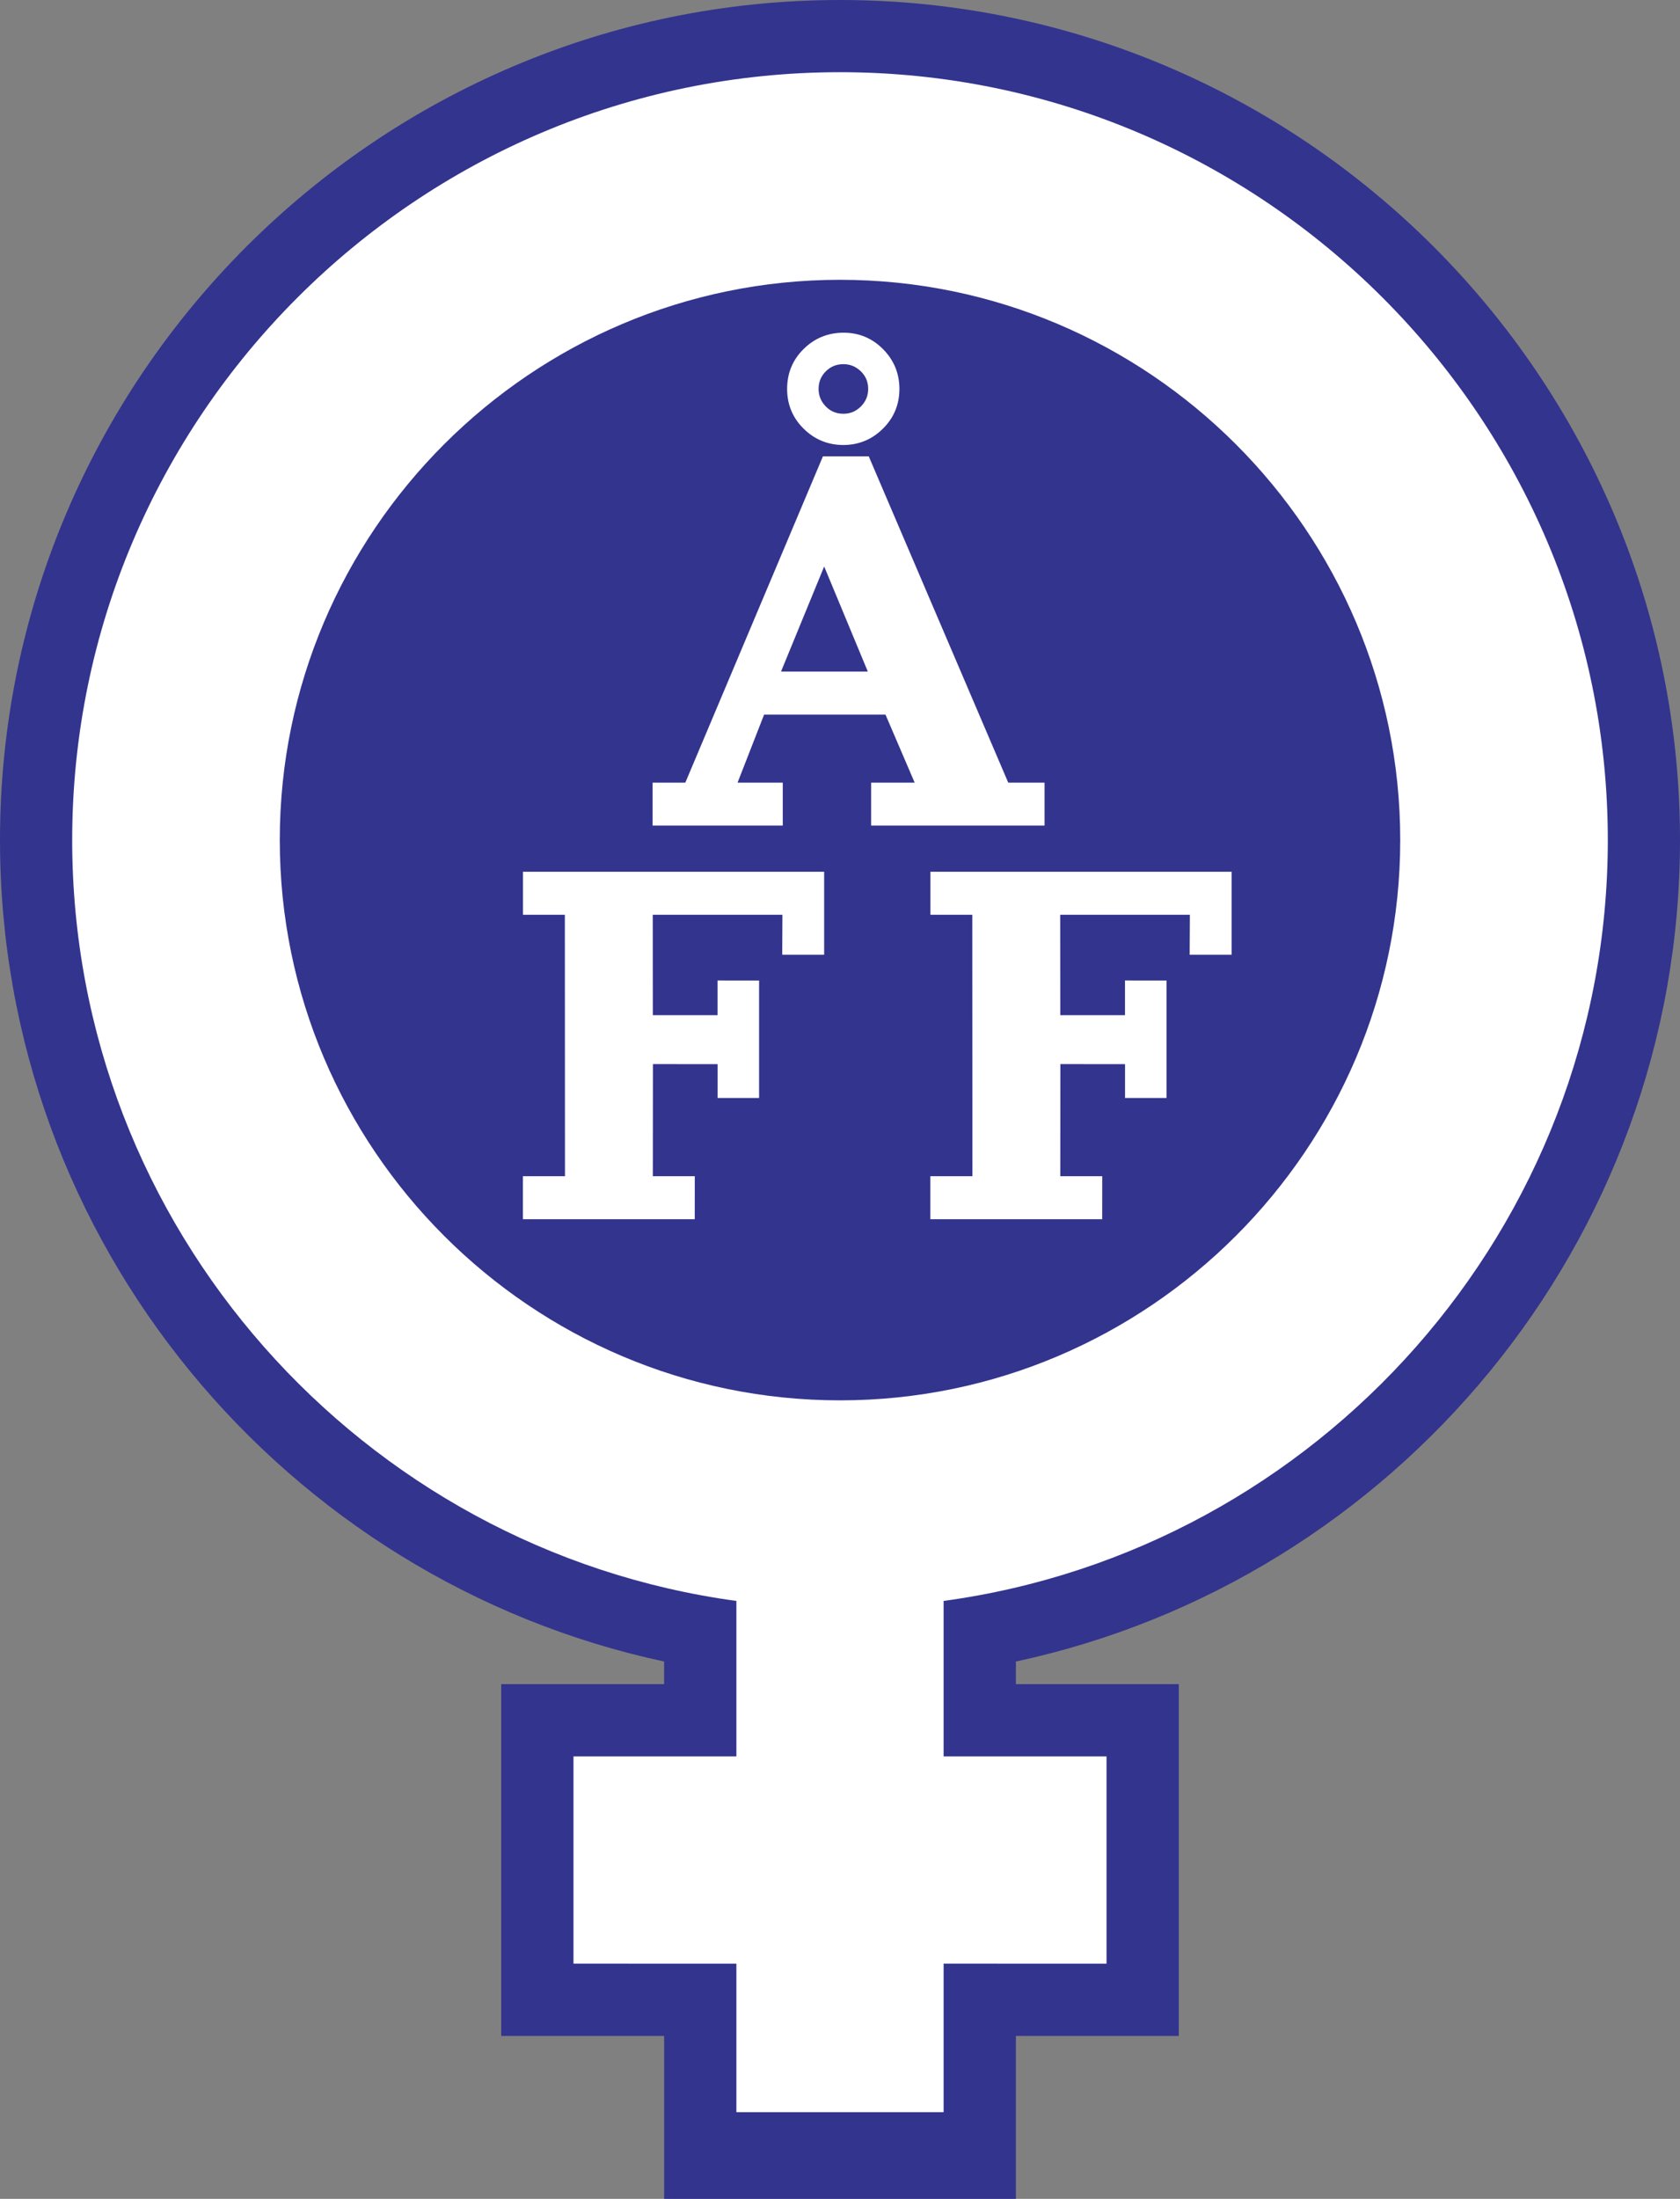
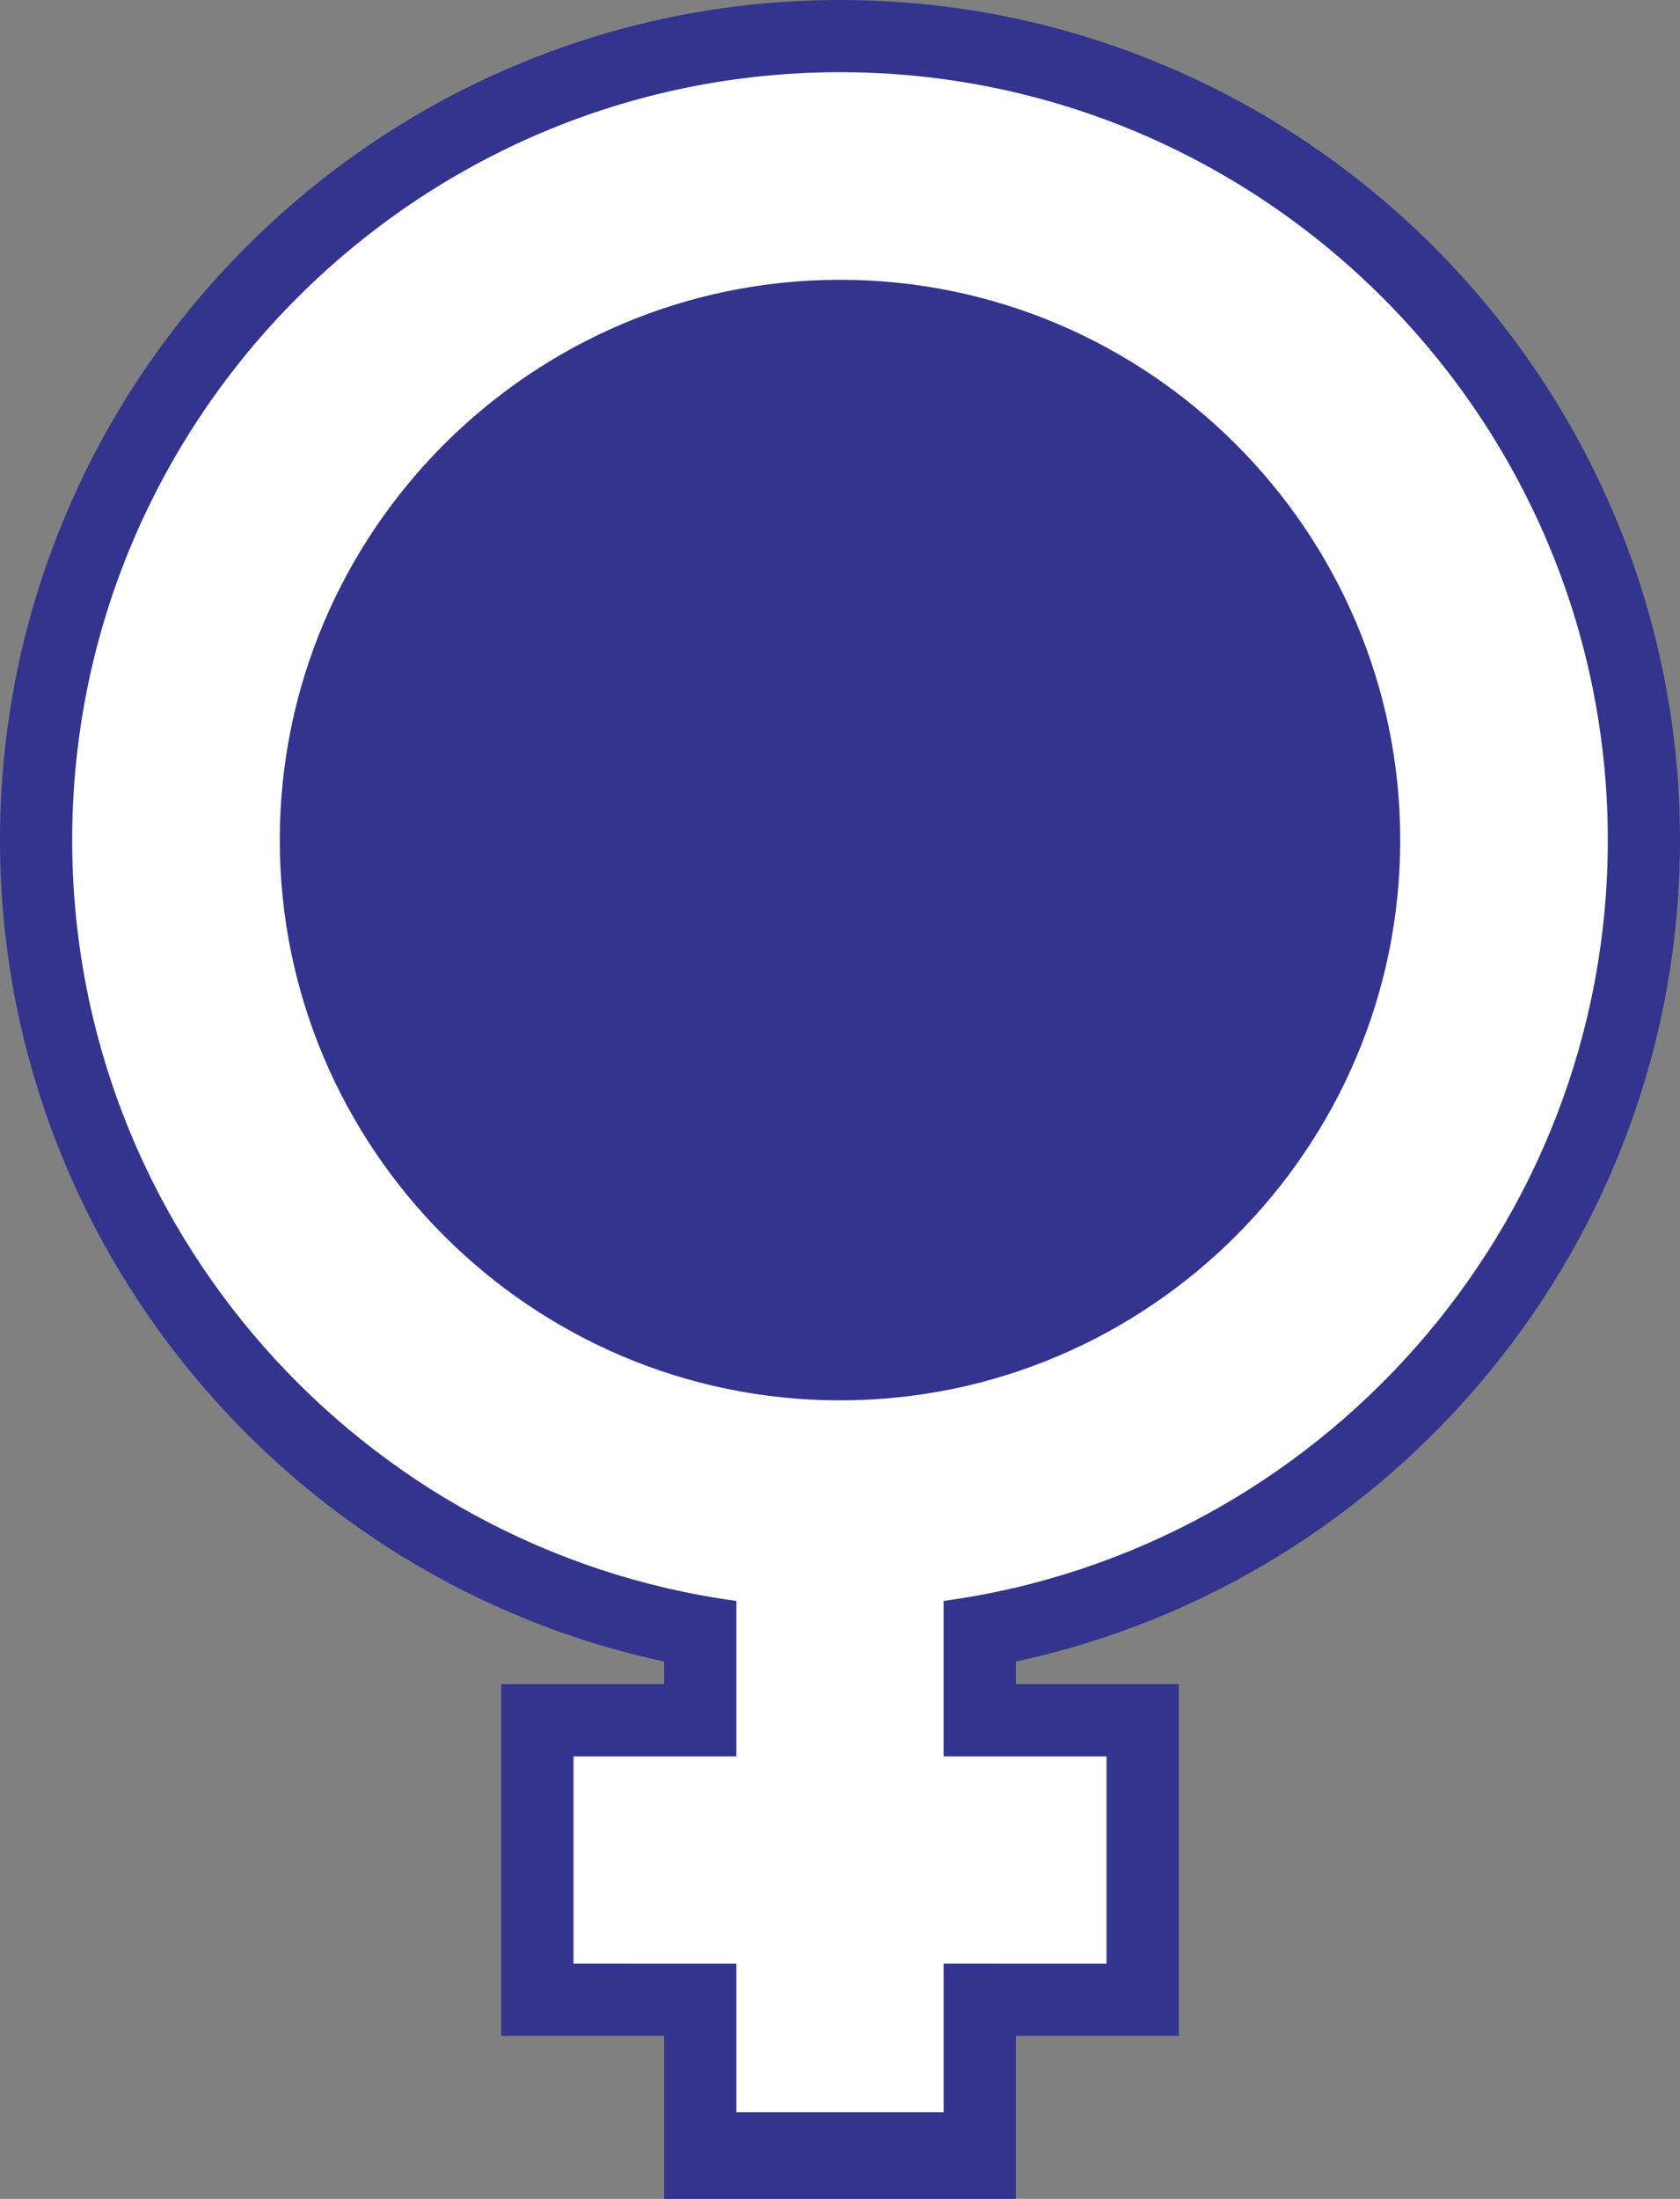
<svg xmlns="http://www.w3.org/2000/svg" viewBox="0 0 162.161 212.223">
  <rect x="0" y="0" width="162.161" height="212.223" fill="#808080" stroke="none" />
  <title>ATVIDA 1 - SVG vector logo - www.oklogos.com</title>
  <path d="M81.081 0c44.657 0 81.08 36.423 81.08 81.08 0 38.838-27.549 71.441-64.103 79.282v2.184h15.724V196.5H98.058v15.724H64.104V196.5H48.379v-33.954h15.724v-2.184C27.55 152.521 0 119.918 0 81.08 0 36.423 36.423 0 81.081 0z" fill="#33348e" />
  <path d="M81.081 6.968c40.819 0 74.112 33.293 74.112 74.112 0 37.429-27.993 68.523-64.111 73.433v15.006h15.725v20.004H91.082v14.331H71.079v-14.331H55.354V169.52h15.725v-15.006C34.96 149.604 6.968 118.509 6.968 81.08c0-40.819 33.293-74.112 74.113-74.112z" fill="#fff" />
  <path d="M81.081 27.005c29.783 0 54.075 24.292 54.075 54.075 0 29.784-24.292 54.075-54.075 54.075-29.784 0-54.076-24.292-54.076-54.075s24.292-54.075 54.076-54.075z" fill="#33348e" />
-   <path d="M106.389 117.672l.004-4.151h-4.049l.009-10.819 6.241.006v3.263h4.005V94.634l-4.01-.004.001 3.348-6.247.001-.008-9.692h12.517l-.02 3.858h4.047v-8.009h-29.07v4.151h4.04l.012 25.234h-4.06v4.151h16.588zm-39.329 0l.004-4.151h-4.049l.009-10.819 6.241.006v3.263h4.006V94.634l-4.01-.004v3.348l-6.247.001-.008-9.692h12.517l-.02 3.858h4.048v-8.009h-29.07v4.151h4.041l.012 25.234h-4.06v4.151H67.06zm16.706-52.854h-8.379l4.166-10.144 4.213 10.144zM62.992 79.68h12.565v-4.144l-4.365.001 2.562-6.565h11.718l2.816 6.564h-4.202v4.144h16.739v-4.144H97.32L83.855 44.044h-4.422L66.149 75.538l-3.157-.001v4.143zm18.419-44.532c.653 0 1.207.229 1.692.701.468.461.697 1.014.697 1.688 0 .66-.231 1.215-.706 1.697-.476.469-1.029.7-1.683.7-.679 0-1.234-.229-1.699-.7-.469-.482-.698-1.039-.698-1.697 0-.672.228-1.226.694-1.693.469-.469 1.025-.696 1.703-.696zm.017-3.038c-1.506 0-2.804.529-3.857 1.574-1.059 1.038-1.595 2.336-1.595 3.853 0 1.506.537 2.798 1.596 3.839 1.052 1.043 2.342 1.573 3.831 1.573 1.479 0 2.764-.53 3.817-1.575 1.058-1.039 1.595-2.331 1.595-3.837 0-1.489-.53-2.779-1.574-3.833-1.04-1.057-2.324-1.594-3.813-1.594z" fill="#fff" />
</svg>